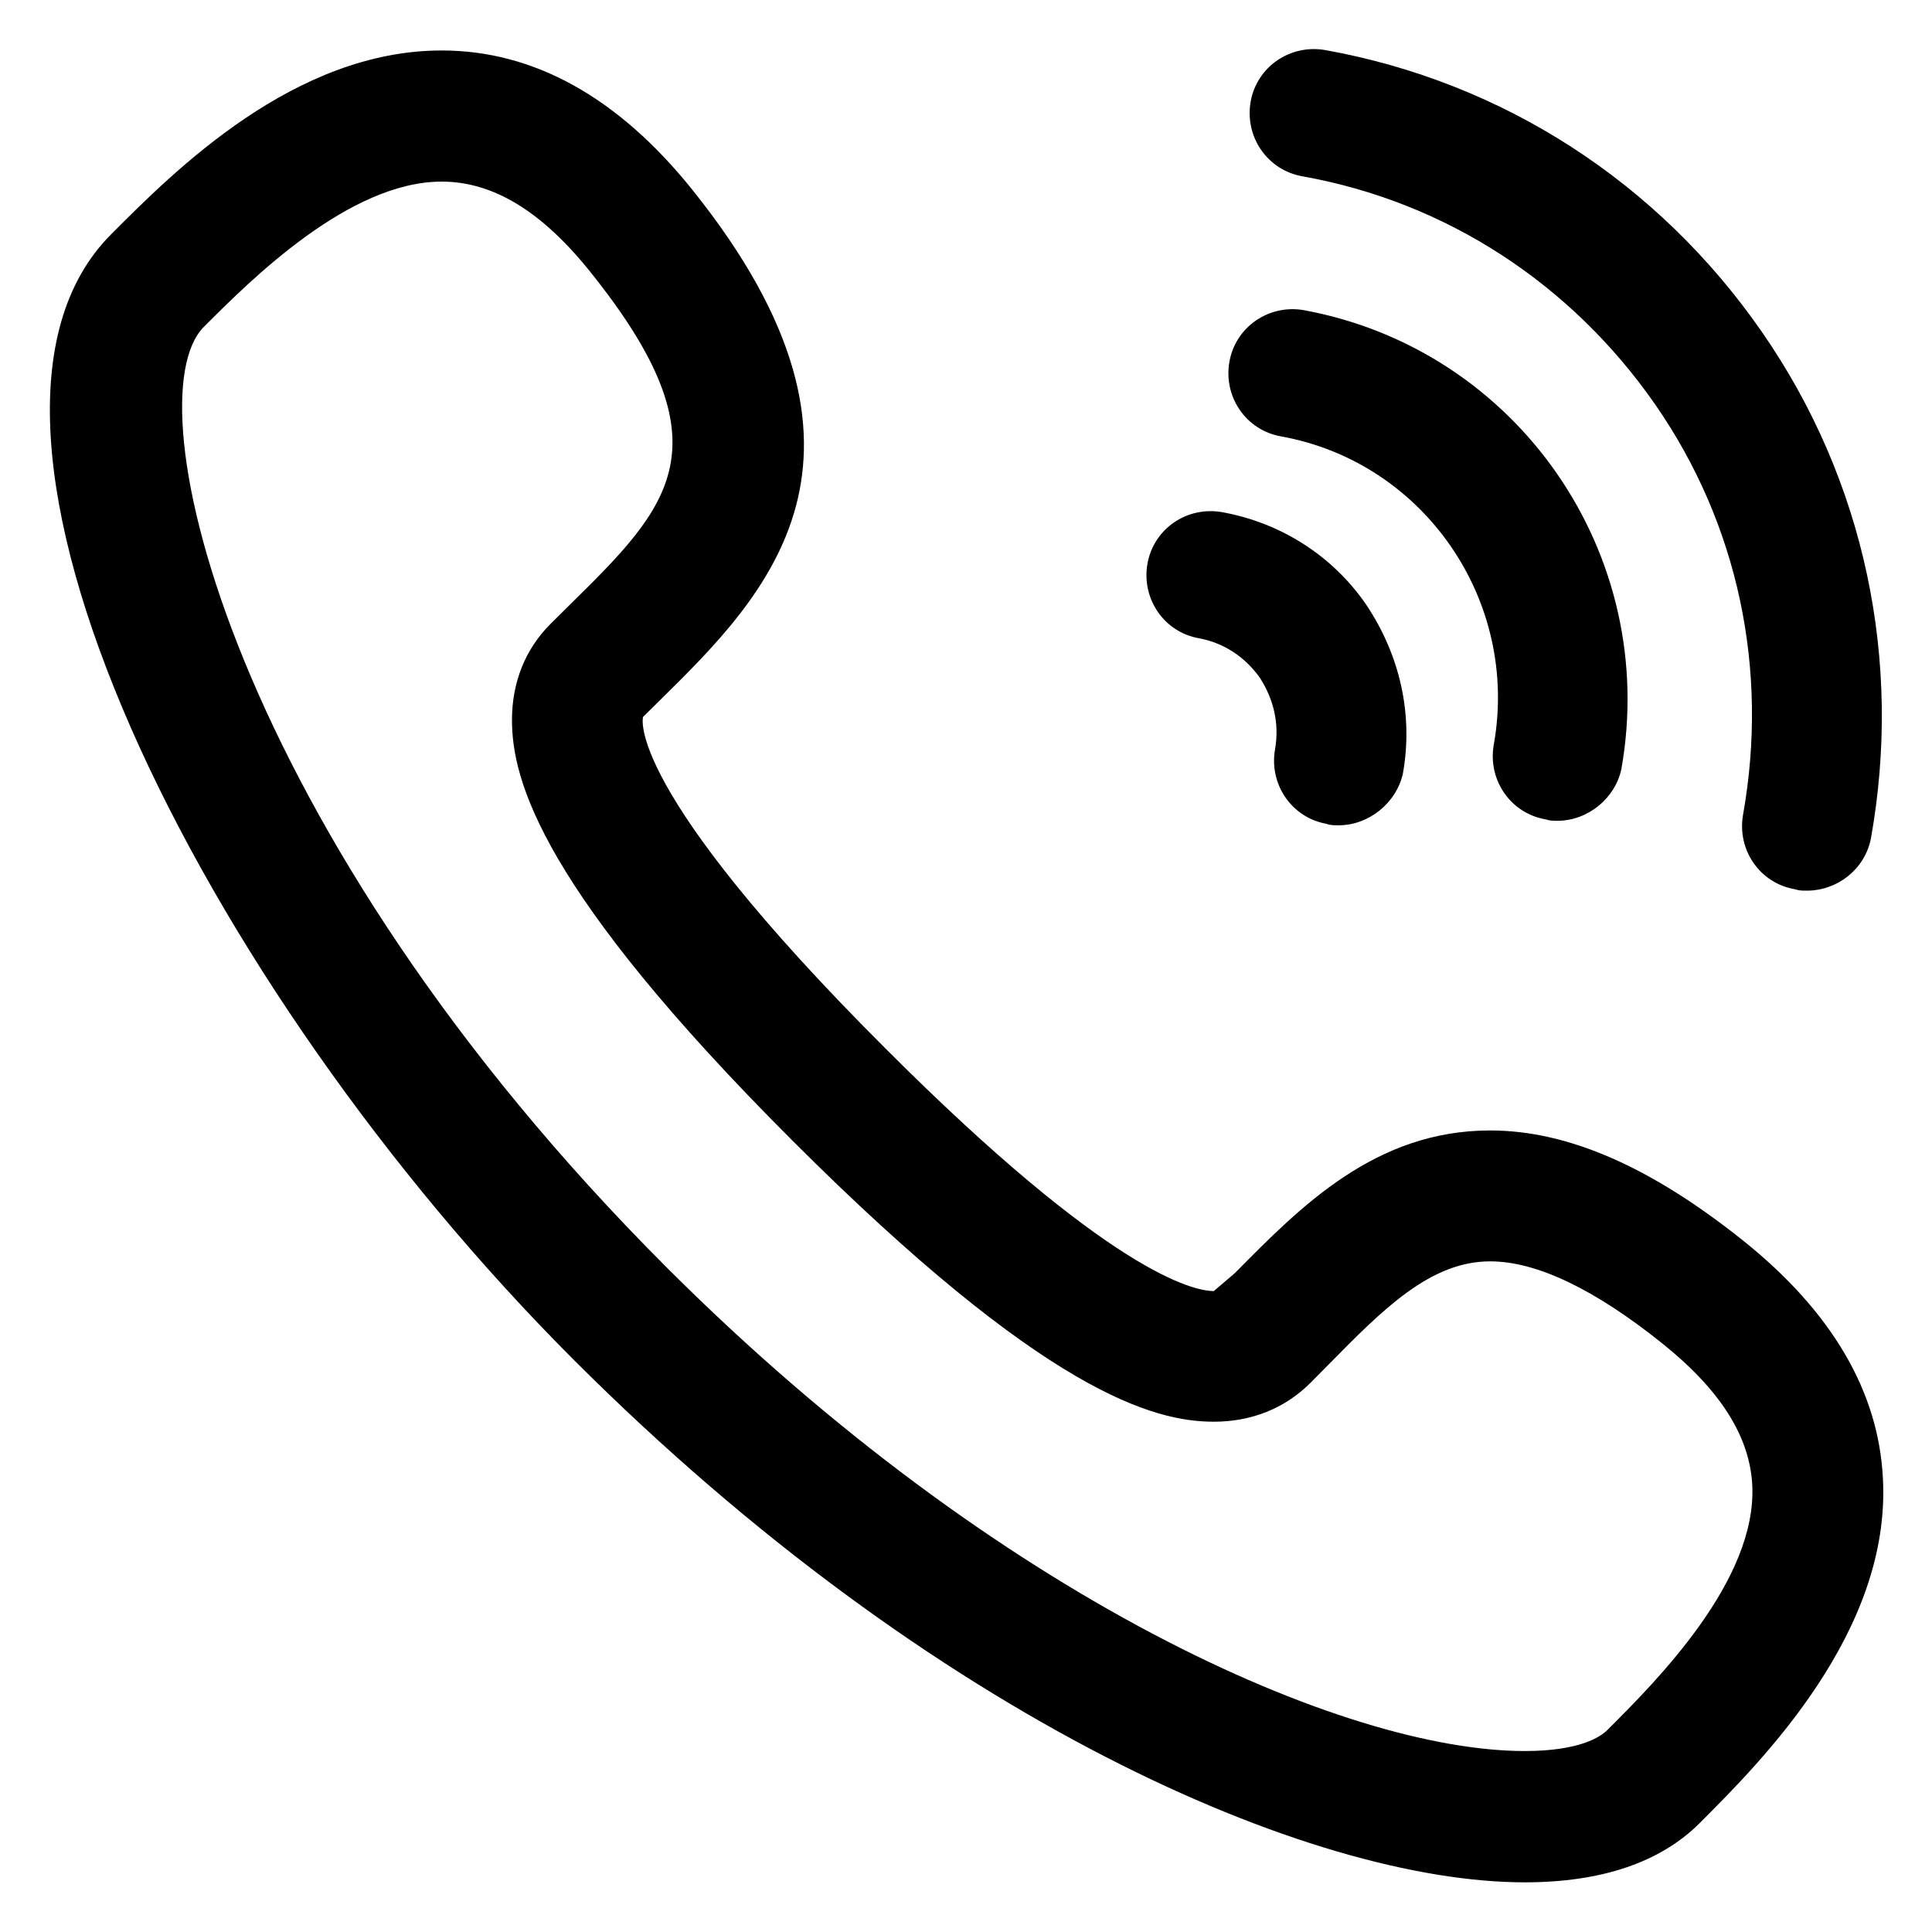
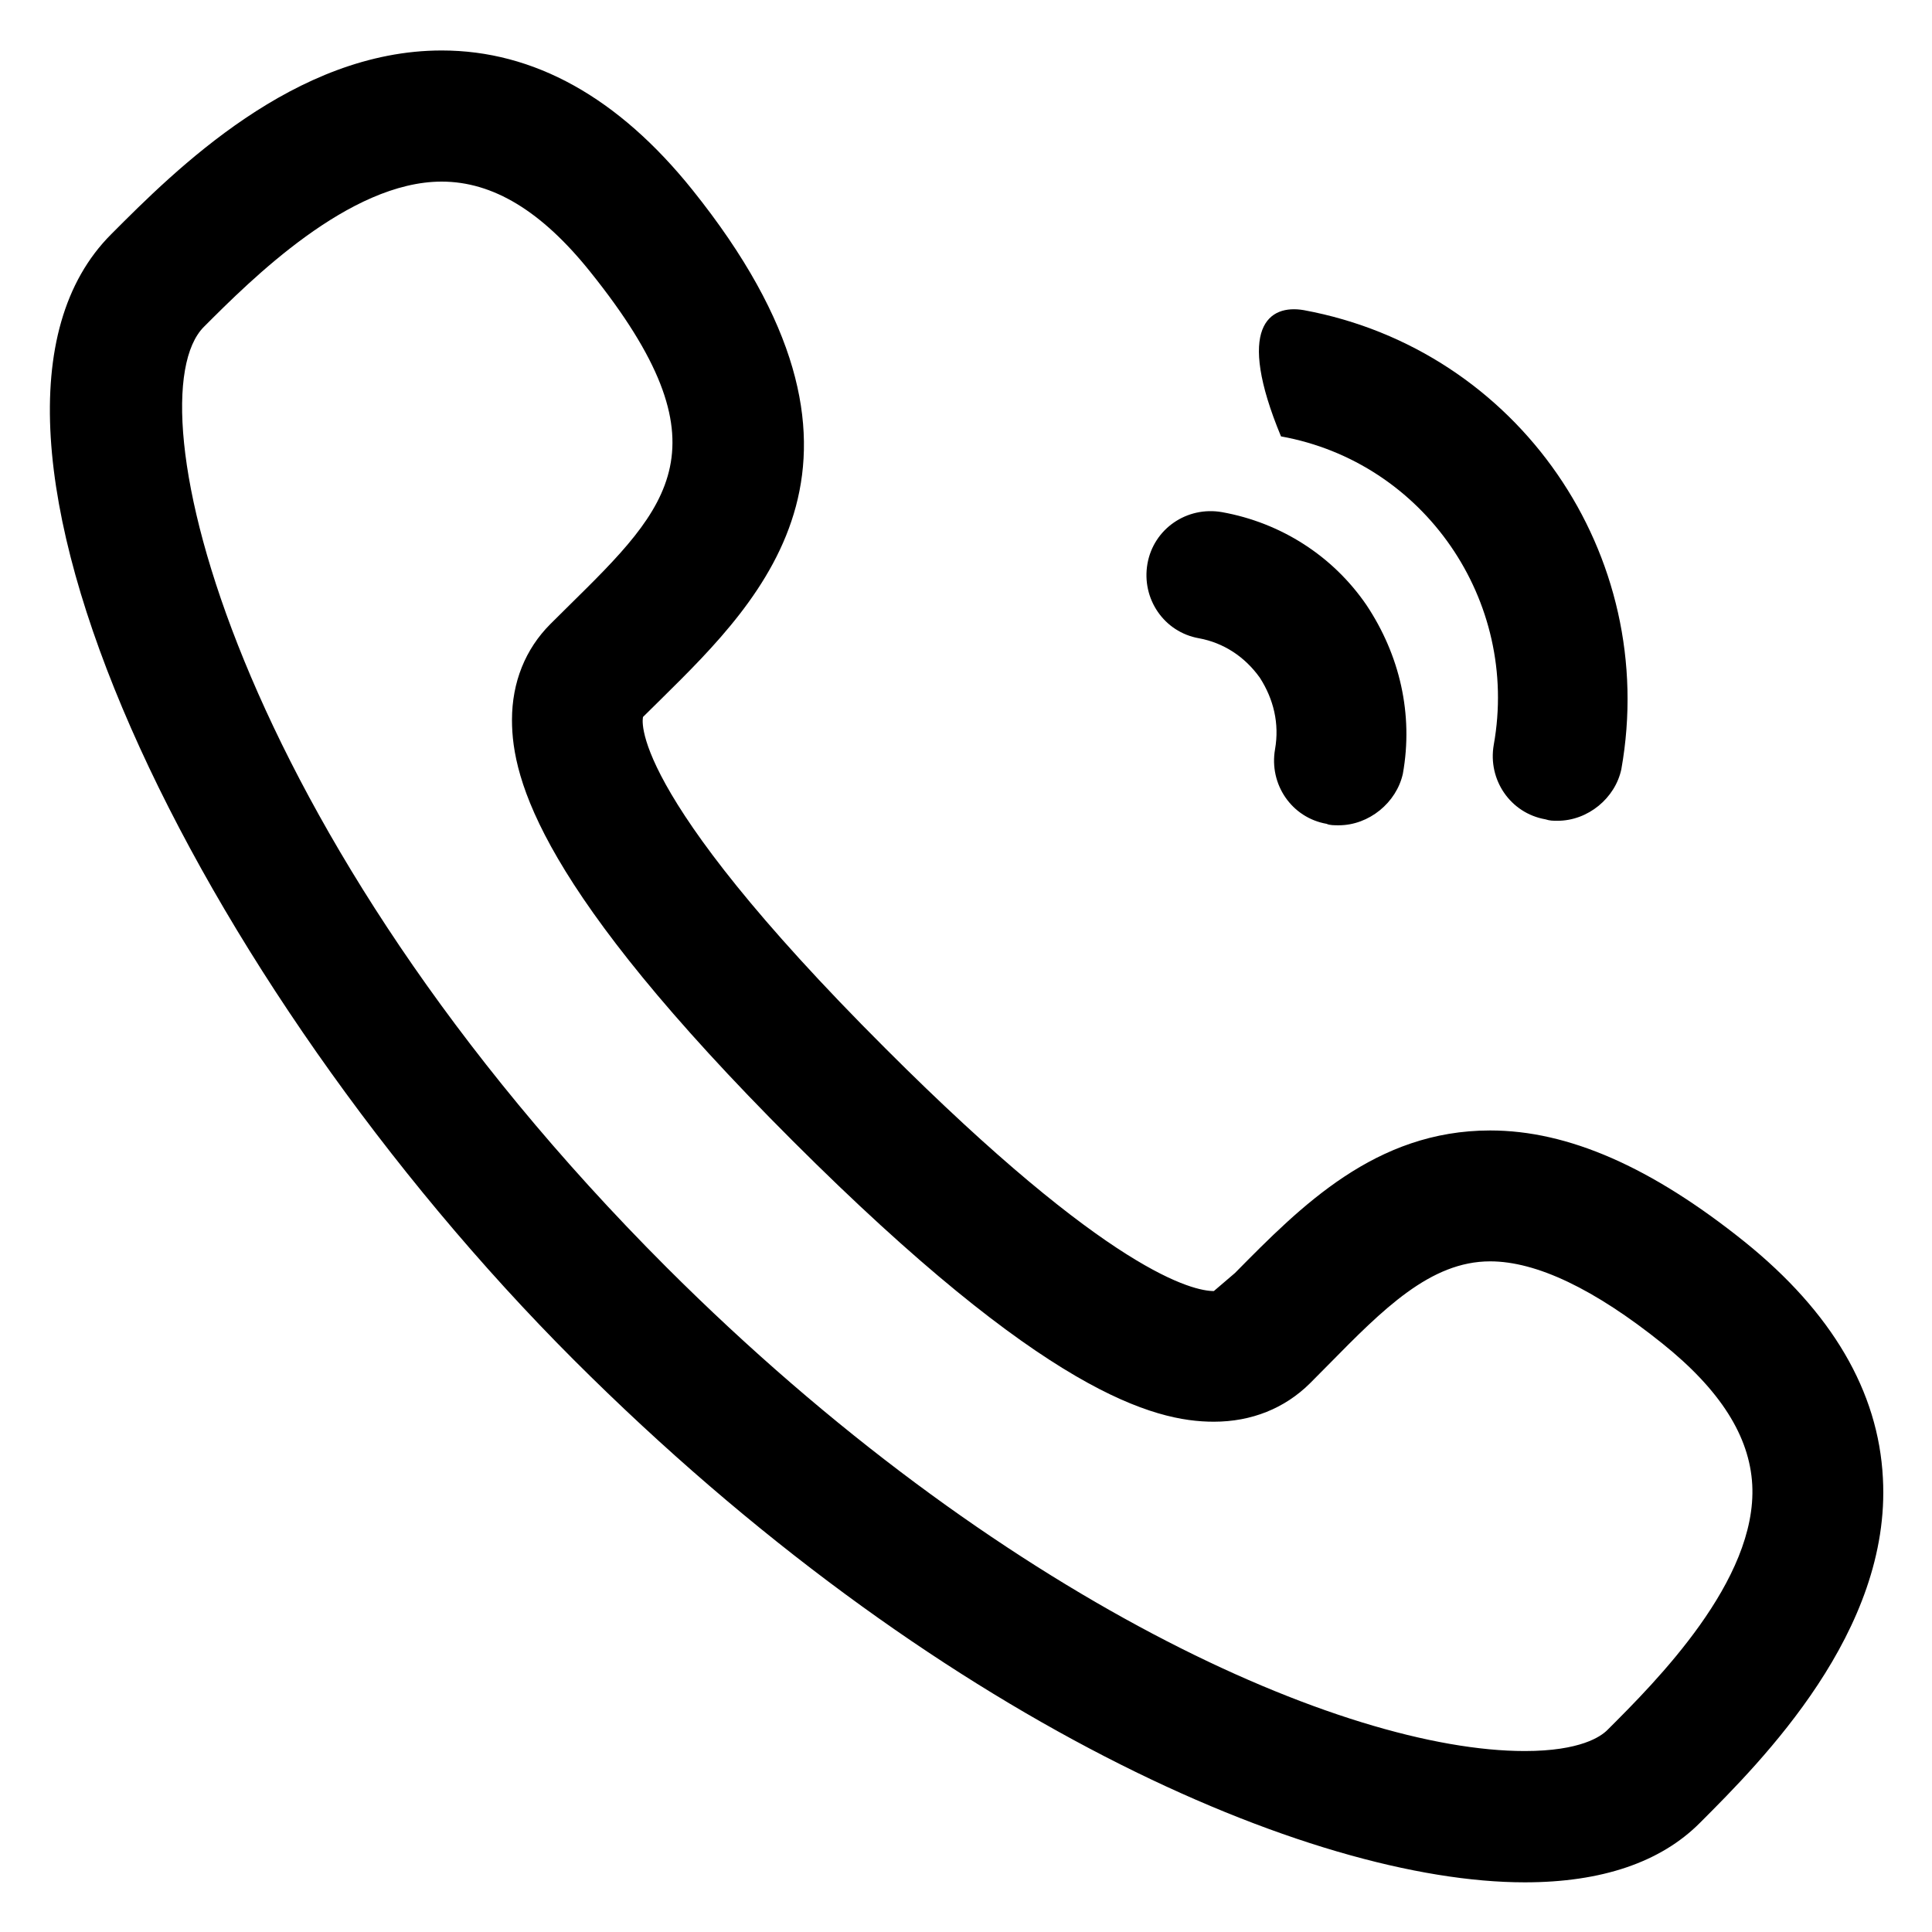
<svg xmlns="http://www.w3.org/2000/svg" width="24px" height="24px" viewBox="0 0 24 24" version="1.1">
  <title>电话</title>
  <g id="首页" stroke="none" stroke-width="1" fill="none" fill-rule="evenodd">
    <g transform="translate(-1545, -782)" fill="#000000" fill-rule="nonzero" id="Group-35">
      <g transform="translate(1520, 682)">
        <g id="电话" transform="translate(25, 100)">
          <g id="Group" transform="translate(0.602, 0.602)">
            <path d="M19.364,20.89 C19.285,20.969 19.031,21.15 18.339,21.15 C16.1,21.15 11.81,19.27 7.678,15.141 C2.257,9.719 1.025,4.363 1.931,3.458 C2.516,2.872 3.735,1.654 4.885,1.654 C5.521,1.654 6.126,2.02 6.729,2.773 C8.472,4.943 7.717,5.689 6.467,6.92 L6.236,7.149 C5.923,7.462 5.758,7.874 5.758,8.342 C5.758,9.09 6.119,10.446 9.246,13.571 C12.375,16.698 13.729,17.059 14.477,17.059 C14.945,17.059 15.357,16.893 15.67,16.583 L15.899,16.352 C16.578,15.662 17.166,15.067 17.909,15.067 C18.484,15.067 19.204,15.41 20.048,16.087 C20.768,16.664 21.132,17.239 21.165,17.842 C21.229,19.028 19.969,20.287 19.364,20.89 L19.364,20.89 Z M21.069,14.823 C19.911,13.894 18.878,13.441 17.909,13.441 C16.484,13.441 15.558,14.382 14.739,15.212 L14.477,15.436 C14.227,15.436 13.192,15.219 10.398,12.423 C7.134,9.164 7.386,8.307 7.386,8.304 L7.61,8.083 C8.897,6.813 10.66,5.073 7.999,1.756 C7.078,0.608 6.03,0.025 4.885,0.025 C3.058,0.025 1.575,1.509 0.779,2.308 C-1.577,4.664 1.87,11.635 6.528,16.293 C11.011,20.773 15.69,22.781 18.339,22.781 C19.295,22.781 20.028,22.531 20.514,22.043 C21.285,21.272 22.893,19.664 22.788,17.759 C22.733,16.682 22.152,15.695 21.069,14.823 L21.069,14.823 Z" id="Shape" />
-             <path d="M16.028,9.65 C15.973,9.65 15.914,9.65 15.878,9.632 C15.443,9.556 15.161,9.141 15.237,8.706 C15.293,8.386 15.219,8.083 15.049,7.818 C14.861,7.554 14.596,7.383 14.293,7.327 C13.858,7.251 13.576,6.836 13.652,6.401 C13.729,5.966 14.143,5.684 14.578,5.76 C15.314,5.892 15.957,6.307 16.372,6.913 C16.787,7.536 16.957,8.271 16.825,9.009 C16.746,9.368 16.405,9.65 16.028,9.65 L16.028,9.65 Z M18.746,9.594 C18.69,9.594 18.652,9.594 18.596,9.576 C18.161,9.5 17.878,9.085 17.954,8.65 C18.275,6.857 17.087,5.139 15.311,4.819 C14.876,4.742 14.594,4.328 14.67,3.893 C14.746,3.458 15.161,3.175 15.596,3.251 C18.257,3.743 20.013,6.289 19.539,8.953 C19.463,9.312 19.125,9.594 18.746,9.594 L18.746,9.594 Z" id="Shape" />
-             <path d="M21.842,10.462 C21.786,10.462 21.748,10.462 21.692,10.444 C21.257,10.368 20.974,9.953 21.051,9.518 C21.371,7.724 20.995,5.913 19.957,4.419 C18.919,2.928 17.369,1.908 15.576,1.588 C15.141,1.511 14.858,1.097 14.934,0.661 C15.011,0.226 15.426,-0.056 15.861,0.02 C18.069,0.417 19.995,1.664 21.28,3.514 C22.565,5.363 23.035,7.61 22.638,9.821 C22.559,10.2 22.221,10.462 21.842,10.462 L21.842,10.462 Z" id="Shape" />
+             <path d="M16.028,9.65 C15.973,9.65 15.914,9.65 15.878,9.632 C15.443,9.556 15.161,9.141 15.237,8.706 C15.293,8.386 15.219,8.083 15.049,7.818 C14.861,7.554 14.596,7.383 14.293,7.327 C13.858,7.251 13.576,6.836 13.652,6.401 C13.729,5.966 14.143,5.684 14.578,5.76 C15.314,5.892 15.957,6.307 16.372,6.913 C16.787,7.536 16.957,8.271 16.825,9.009 C16.746,9.368 16.405,9.65 16.028,9.65 L16.028,9.65 Z M18.746,9.594 C18.69,9.594 18.652,9.594 18.596,9.576 C18.161,9.5 17.878,9.085 17.954,8.65 C18.275,6.857 17.087,5.139 15.311,4.819 C14.746,3.458 15.161,3.175 15.596,3.251 C18.257,3.743 20.013,6.289 19.539,8.953 C19.463,9.312 19.125,9.594 18.746,9.594 L18.746,9.594 Z" id="Shape" />
          </g>
        </g>
      </g>
    </g>
  </g>
</svg>